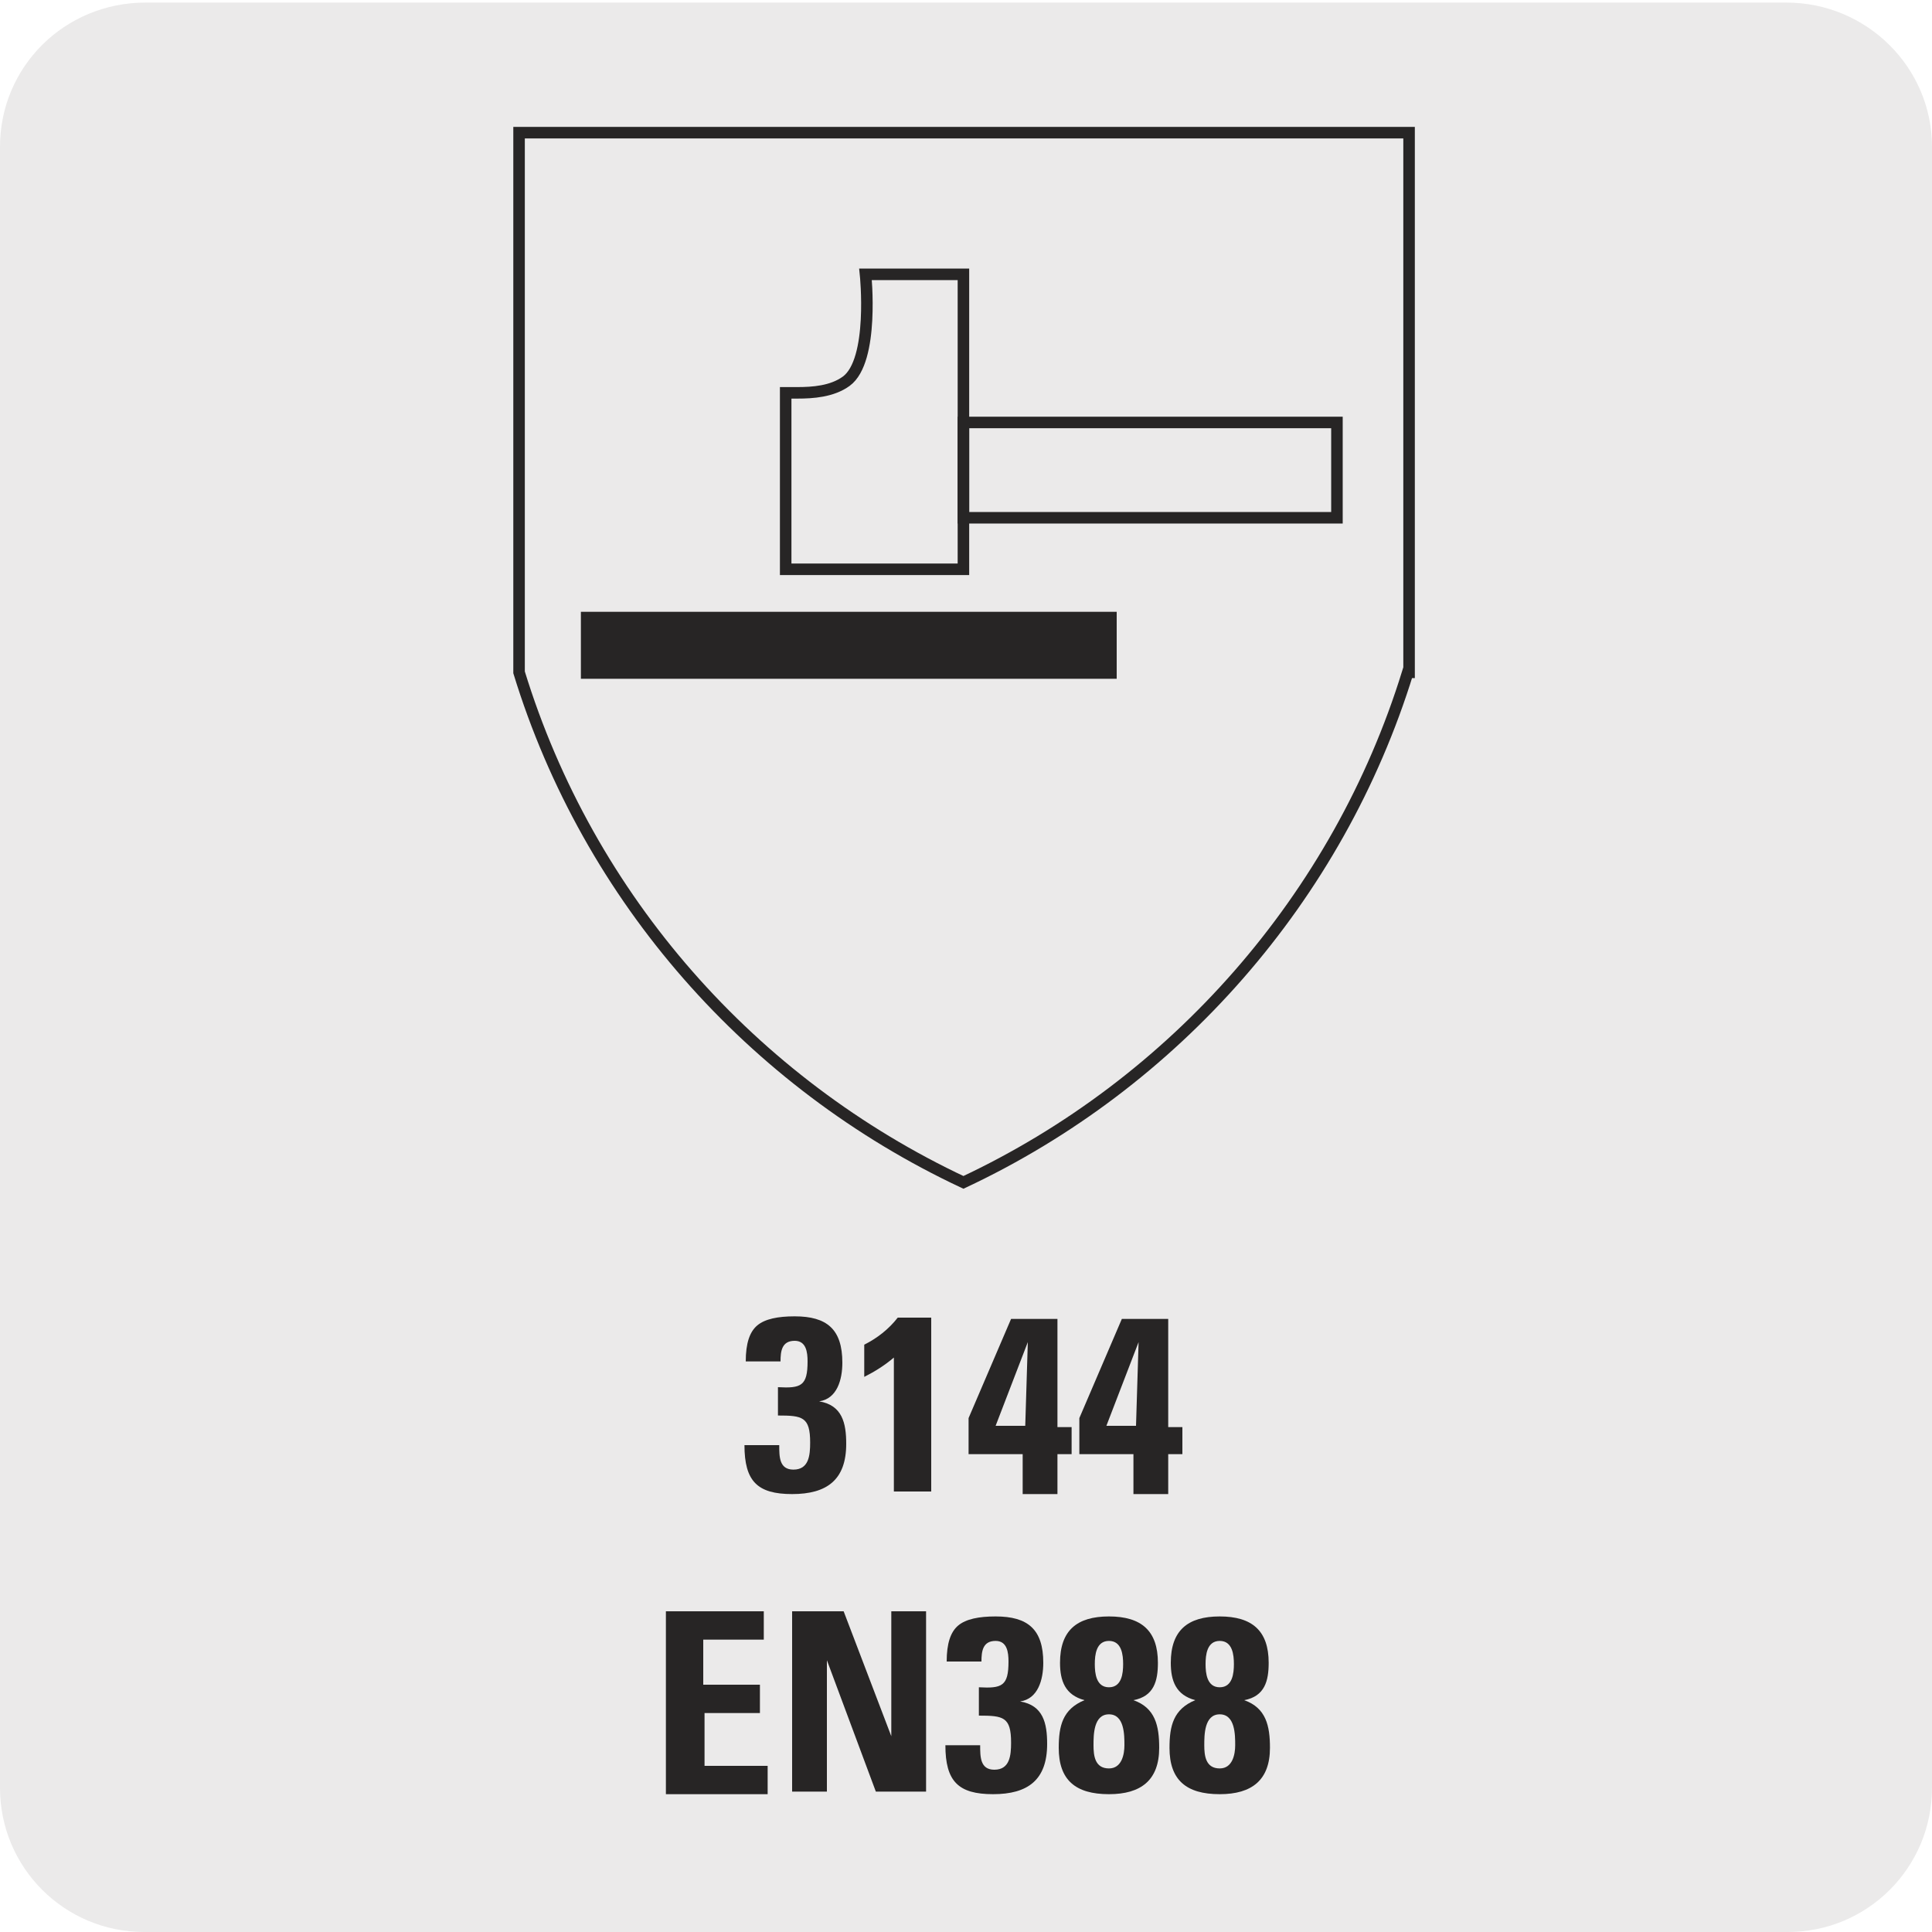
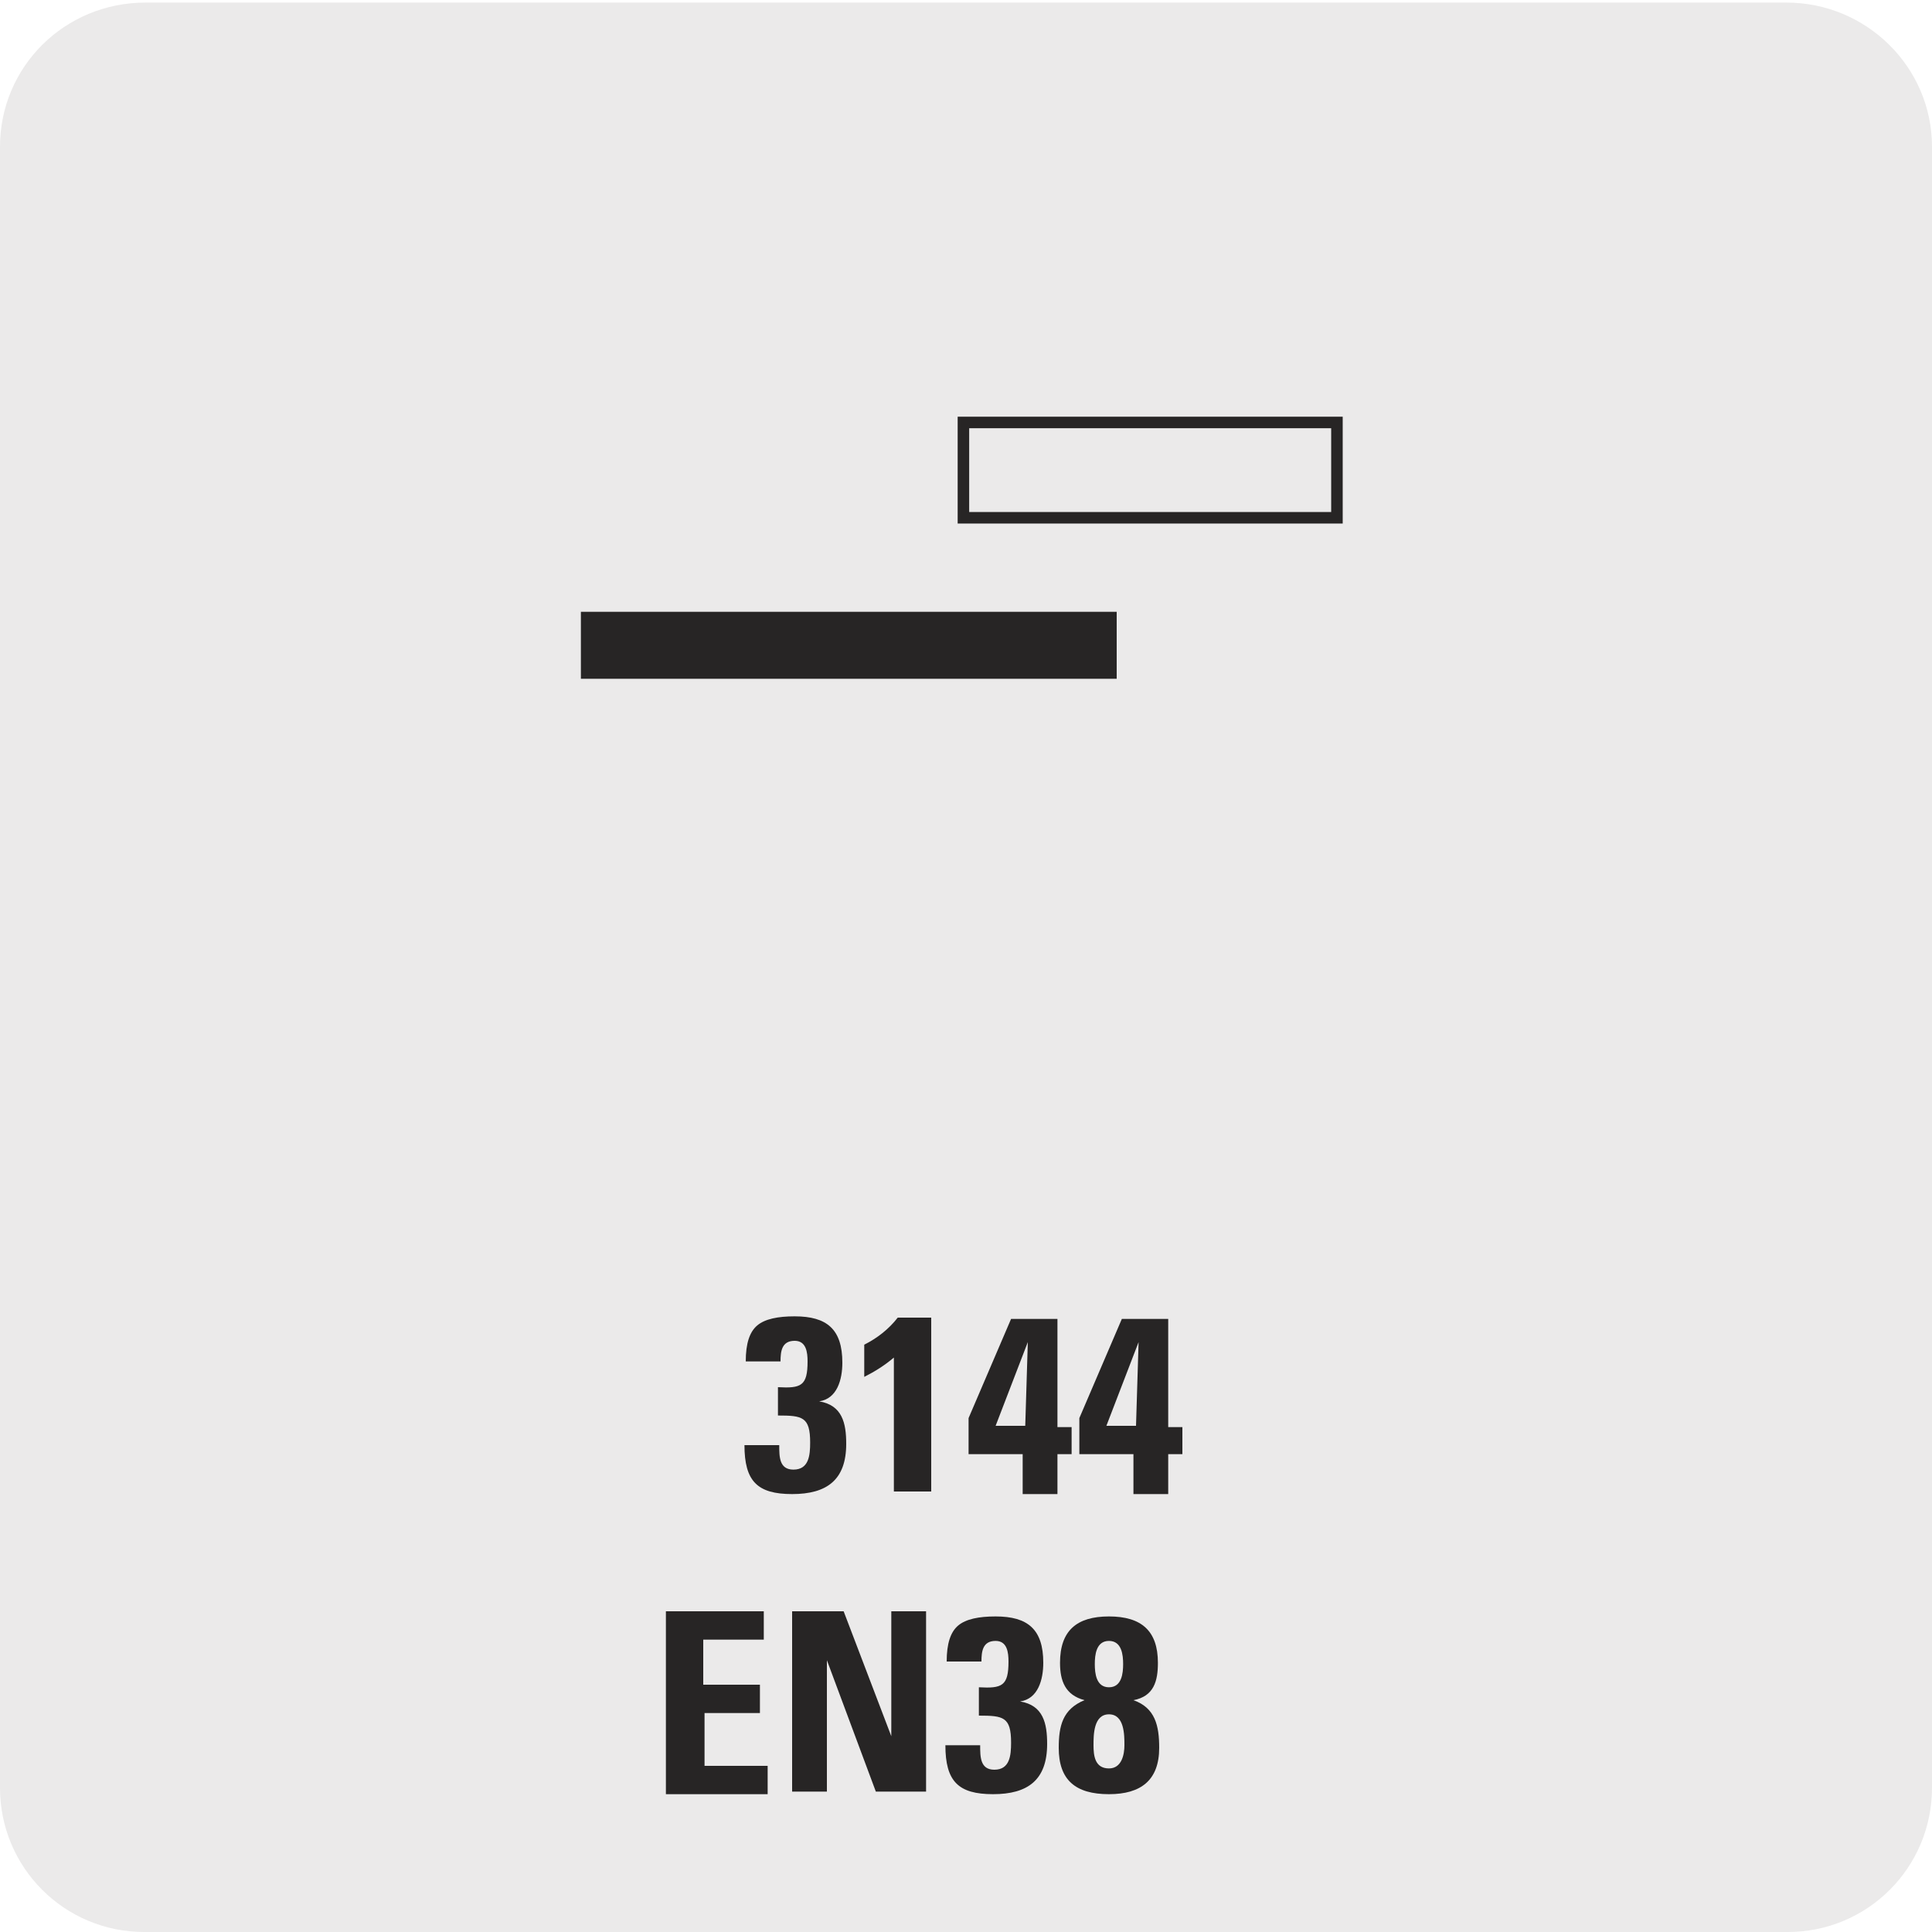
<svg xmlns="http://www.w3.org/2000/svg" enable-background="new 0 0 150 150" viewBox="0 0 150 150">
  <path d="m11.3.2h127.4c6.2 0 11.3 5 11.3 11.2v127.4c0 6.2-5 11.2-11.2 11.2h-127.6c-6.2 0-11.2-5-11.2-11.2v-127.4c0-6.2 5-11.2 11.3-11.2z" fill="#ebeaea" />
  <g fill="#272525">
    <path d="m57.9 105.7c0-1.4.3-2.3.9-2.8s1.6-.7 2.9-.7c2.5 0 3.7 1 3.7 3.6 0 1.3-.4 2.8-1.8 3 1.8.3 2.1 1.7 2.1 3.3 0 2.8-1.5 3.9-4.2 3.9s-3.7-1-3.7-3.8h2.7c0 .9 0 1.9 1.1 1.9 1.2 0 1.3-1.1 1.3-2.1 0-2-.6-2.1-2.5-2.1v-2.2c1.8.1 2.3-.1 2.3-2 0-.7-.1-1.6-1-1.6-1 0-1.1.8-1.1 1.6z" />
    <path d="m67.1 104.4c1-.5 1.9-1.2 2.6-2.1h2.6v13.5h-2.9v-10.4c-.7.6-1.5 1.1-2.3 1.5z" />
    <path d="m75.2 110.1c3.3-7.7 3.3-7.7 3.3-7.7h3.6v8.4h1.1v2.1h-1.1v3.1h-2.7v-3.1h-4.2zm4.4.6.2-6.5-2.5 6.5z" />
    <path d="m83.8 110.1c3.3-7.7 3.3-7.7 3.3-7.7h3.6v8.4h1.1v2.1h-1.1v3.1h-2.7v-3.1h-4.2zm4.4.6.2-6.5-2.5 6.5z" />
    <path d="m51.7 139.1v-14h7.6v2.2h-4.7v3.5h4.4v2.2h-4.3v4.1h4.9v2.2h-7.9z" />
    <path d="m61.5 139.1v-14h4l3.7 9.7v-9.7h2.7v14h-3.9l-3.8-10.2v10.2z" />
    <path d="m73.5 129c0-1.4.3-2.3.9-2.8s1.6-.7 2.9-.7c2.5 0 3.7 1 3.7 3.6 0 1.3-.4 2.8-1.8 3 1.8.3 2.1 1.7 2.1 3.3 0 2.8-1.5 3.9-4.2 3.9s-3.7-1-3.7-3.8h2.7c0 .9 0 1.9 1.1 1.9 1.2 0 1.3-1.1 1.3-2.1 0-2-.6-2.1-2.5-2.1v-2.2c1.8.1 2.3-.1 2.3-2 0-.7-.1-1.6-1-1.6-1 0-1.1.8-1.1 1.6z" />
    <path d="m82.2 135.7c0-1.7.3-3 2-3.7-1.5-.4-1.9-1.5-1.9-2.9 0-2.5 1.3-3.6 3.8-3.6s3.8 1.1 3.8 3.6c0 1.4-.3 2.6-1.9 2.9 1.7.6 2 2 2 3.7 0 2.5-1.4 3.6-3.9 3.6-2.6 0-3.9-1.1-3.9-3.6zm2.7-.2c0 .8.1 1.8 1.2 1.8 1 0 1.2-1.1 1.2-1.8 0-.8 0-2.4-1.2-2.4s-1.2 1.6-1.2 2.4zm.1-6.3c0 .7.1 1.8 1.1 1.8s1.1-1.1 1.1-1.8-.1-1.8-1.1-1.8-1.1 1.1-1.1 1.8z" />
-     <path d="m90.8 135.7c0-1.7.3-3 2-3.7-1.5-.4-1.9-1.5-1.9-2.9 0-2.5 1.3-3.6 3.8-3.6s3.8 1.1 3.8 3.6c0 1.4-.3 2.6-1.9 2.9 1.7.6 2 2 2 3.7 0 2.5-1.4 3.6-3.9 3.6-2.6 0-3.9-1.1-3.9-3.6zm2.7-.2c0 .8.1 1.8 1.2 1.8 1 0 1.2-1.1 1.2-1.8 0-.8 0-2.4-1.2-2.4s-1.2 1.6-1.2 2.4zm.1-6.3c0 .7.1 1.8 1.1 1.8s1.1-1.1 1.1-1.8-.1-1.8-1.1-1.8-1.1 1.1-1.1 1.8z" />
  </g>
-   <path d="m109.3 52.2c-5.4 17.5-18.1 31.9-34.5 39.6-16.4-7.7-29.1-22-34.5-39.6v-41.9h69.1v41.9z" fill="none" stroke="#272525" stroke-width=".895" />
  <path d="m45.1 47.5h41.6v5.2h-41.6z" fill="#272525" />
-   <path d="m74.8 21.3h-7.6s.7 6.7-1.5 8.3c-1.1.8-2.6.9-3.8.9h-.9v13.7h13.8z" fill="none" stroke="#272525" stroke-miterlimit="10" stroke-width=".895" />
  <path d="m74.8 32.8h29v7.4h-29z" fill="none" stroke="#272525" stroke-miterlimit="10" stroke-width=".895" />
</svg>